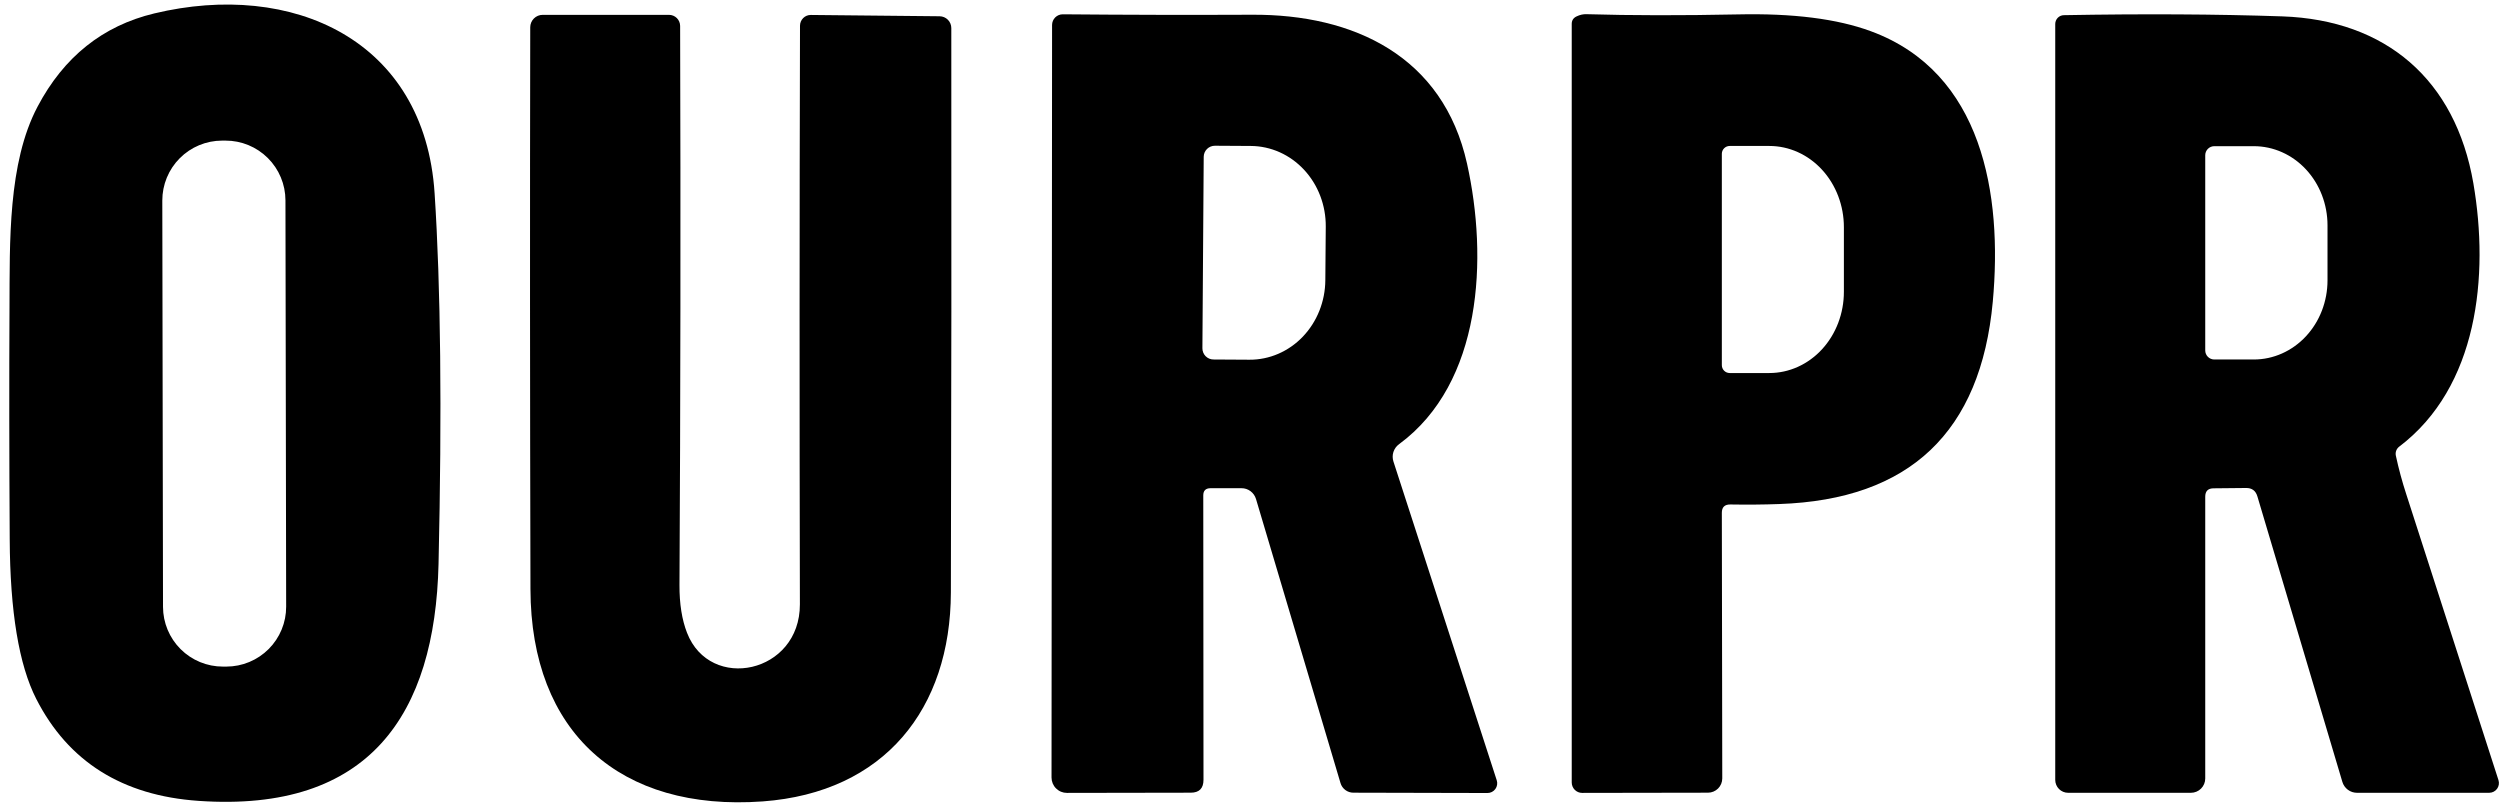
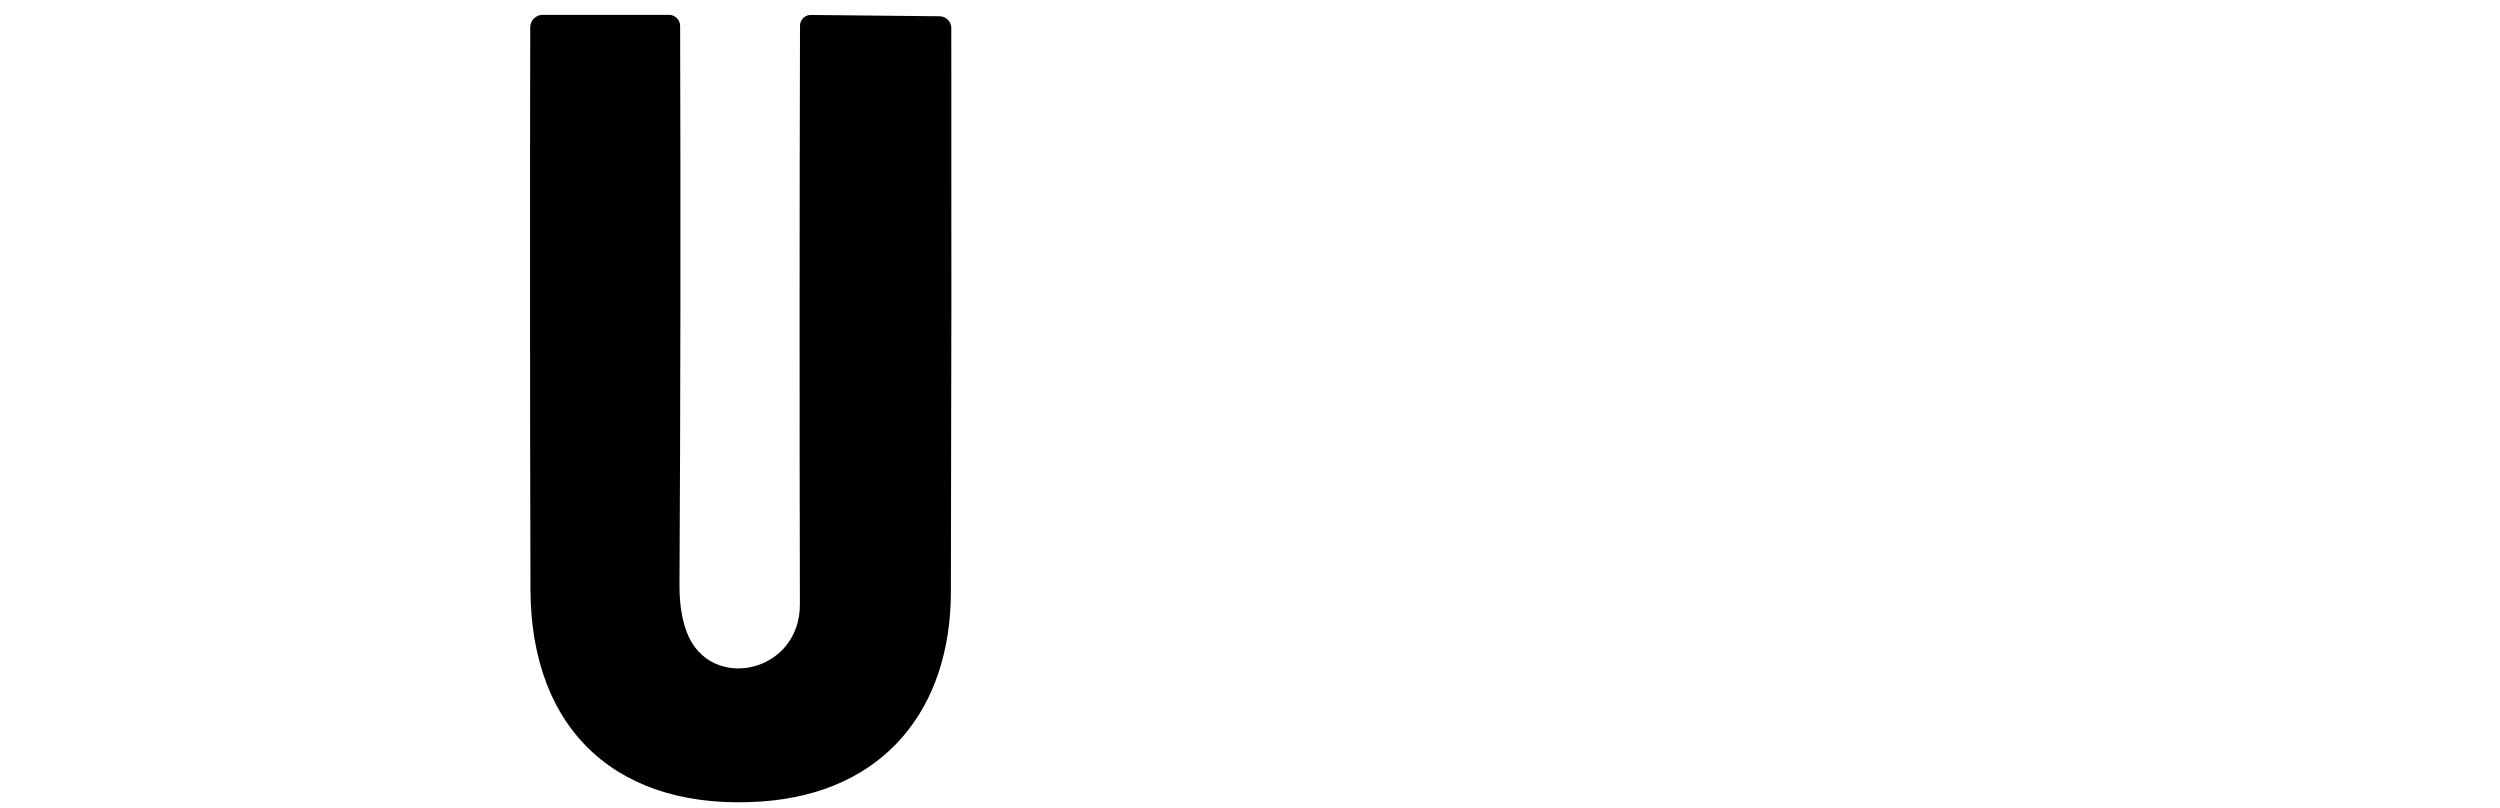
<svg xmlns="http://www.w3.org/2000/svg" width="229" height="74" viewBox="0 0 229 74" fill="none">
-   <path d="M18.19 73.36C11.21 72.88 6.253 69.767 3.32 64.02C1.733 60.907 0.923 56.027 0.89 49.38C0.843 41.693 0.837 34.63 0.87 28.19C0.9 22.21 0.71 14.94 3.44 9.77C5.847 5.21 9.41 2.363 14.13 1.23C26.77 -1.8 38.9 3.63 39.81 17.71C40.37 26.257 40.49 37.573 40.17 51.66C39.85 65.41 33.87 74.45 18.19 73.36ZM26.148 18.35C26.145 16.897 25.565 15.504 24.536 14.478C23.506 13.452 22.111 12.877 20.658 12.88L20.338 12.88C19.618 12.882 18.906 13.024 18.241 13.301C17.577 13.578 16.974 13.982 16.466 14.492C15.958 15.002 15.555 15.607 15.281 16.272C15.007 16.937 14.866 17.65 14.867 18.37L14.932 55.59C14.935 57.043 15.515 58.436 16.544 59.462C17.574 60.488 18.969 61.063 20.422 61.06L20.742 61.06C21.462 61.058 22.174 60.916 22.838 60.639C23.503 60.362 24.106 59.958 24.614 59.448C25.122 58.938 25.525 58.333 25.799 57.668C26.073 57.003 26.214 56.29 26.212 55.57L26.148 18.35Z" fill="black" />
  <path d="M62.93 57.96C65.04 63.41 73.28 61.7 73.27 55.36C73.23 37.36 73.234 19.69 73.28 2.35C73.283 2.087 73.389 1.837 73.574 1.653C73.76 1.469 74.01 1.367 74.27 1.37L86.07 1.49C86.355 1.493 86.627 1.608 86.827 1.81C87.028 2.012 87.14 2.285 87.14 2.57C87.16 19.93 87.147 37.163 87.1 54.27C87.07 64.91 81.03 72.59 69.86 73.41C56.82 74.35 48.62 67.12 48.59 53.96C48.544 35.9 48.537 18.747 48.57 2.5C48.57 2.198 48.69 1.908 48.904 1.694C49.118 1.48 49.408 1.36 49.71 1.36H61.28C61.549 1.36 61.807 1.466 61.998 1.655C62.189 1.844 62.297 2.101 62.3 2.37C62.353 19.803 62.334 36.877 62.24 53.59C62.233 55.31 62.464 56.767 62.93 57.96Z" fill="black" />
-   <path d="M110.87 44.72C110.436 44.727 110.22 44.947 110.22 45.38L110.24 71.43C110.24 72.217 109.85 72.61 109.07 72.61L97.73 72.63C97.545 72.63 97.361 72.594 97.19 72.523C97.019 72.452 96.864 72.348 96.733 72.217C96.602 72.086 96.498 71.931 96.427 71.76C96.356 71.588 96.32 71.405 96.32 71.22L96.37 2.28C96.373 2.022 96.477 1.775 96.66 1.593C96.844 1.412 97.092 1.31 97.35 1.31C103.263 1.363 109.036 1.377 114.67 1.35C124.03 1.29 132.2 5.17 134.38 14.99C136.3 23.63 135.78 35.08 128.15 40.69C127.908 40.867 127.728 41.117 127.636 41.402C127.545 41.688 127.546 41.995 127.64 42.28L137.1 71.47C137.144 71.604 137.156 71.747 137.134 71.887C137.113 72.026 137.058 72.159 136.975 72.273C136.892 72.388 136.783 72.48 136.657 72.544C136.531 72.608 136.391 72.641 136.25 72.64L123.97 72.61C123.705 72.61 123.446 72.525 123.234 72.366C123.021 72.207 122.865 71.984 122.79 71.73L115.05 45.71C114.963 45.422 114.787 45.169 114.547 44.991C114.307 44.812 114.017 44.717 113.72 44.72H110.87ZM110.26 14.36L110.14 31.9C110.139 32.034 110.164 32.167 110.214 32.291C110.264 32.415 110.338 32.529 110.431 32.624C110.525 32.72 110.637 32.796 110.76 32.849C110.883 32.901 111.016 32.929 111.15 32.93L114.44 32.95C116.272 32.962 118.034 32.203 119.34 30.837C120.645 29.472 121.386 27.613 121.4 25.67L121.44 20.75C121.447 19.787 121.275 18.832 120.934 17.94C120.593 17.048 120.089 16.236 119.452 15.551C118.815 14.866 118.057 14.32 117.221 13.946C116.385 13.572 115.488 13.376 114.58 13.37L111.29 13.35C111.156 13.349 111.023 13.374 110.899 13.424C110.774 13.474 110.661 13.548 110.566 13.642C110.47 13.736 110.394 13.847 110.341 13.97C110.289 14.094 110.261 14.226 110.26 14.36Z" fill="black" />
-   <path d="M157.72 46.97L157.76 71.3C157.76 71.647 157.622 71.981 157.377 72.226C157.131 72.472 156.798 72.61 156.45 72.61L144.92 72.63C144.668 72.63 144.427 72.529 144.248 72.349C144.07 72.169 143.97 71.925 143.97 71.67V2.19C143.97 1.87 144.12 1.64 144.42 1.5C144.727 1.353 145.034 1.287 145.34 1.3C149.407 1.42 154.017 1.427 159.17 1.32C164.217 1.207 168.284 1.72 171.37 2.86C181.62 6.63 183.44 17.82 182.54 27.63C181.44 39.583 174.92 45.763 162.98 46.17C161.527 46.223 160.034 46.237 158.5 46.21C157.98 46.203 157.72 46.457 157.72 46.97ZM157.72 14.09V33.45C157.72 33.641 157.796 33.824 157.931 33.959C158.066 34.094 158.249 34.17 158.44 34.17H162.07C163.882 34.17 165.619 33.386 166.9 31.991C168.181 30.596 168.9 28.703 168.9 26.73V20.81C168.9 18.837 168.181 16.944 166.9 15.549C165.619 14.154 163.882 13.37 162.07 13.37H158.44C158.249 13.37 158.066 13.446 157.931 13.581C157.796 13.716 157.72 13.899 157.72 14.09Z" fill="black" />
-   <path d="M202 45.5V71.31C202 71.657 201.862 71.991 201.616 72.236C201.37 72.482 201.037 72.62 200.69 72.62H189.44C189.285 72.62 189.131 72.59 188.988 72.53C188.845 72.471 188.715 72.384 188.605 72.274C188.496 72.165 188.409 72.035 188.35 71.891C188.29 71.748 188.26 71.595 188.26 71.44V2.2C188.26 1.987 188.343 1.782 188.49 1.631C188.638 1.479 188.839 1.393 189.05 1.39C196.303 1.257 202.973 1.293 209.06 1.5C218.53 1.83 224.92 7.28 226.56 16.79C228.02 25.28 226.97 35.46 219.77 40.91C219.644 41.005 219.548 41.134 219.493 41.281C219.438 41.428 219.427 41.587 219.46 41.74C219.72 42.947 220.04 44.13 220.42 45.29C223.226 53.983 226.04 62.707 228.86 71.46C228.902 71.594 228.913 71.735 228.89 71.874C228.867 72.012 228.812 72.143 228.73 72.256C228.647 72.369 228.538 72.461 228.413 72.524C228.288 72.588 228.15 72.62 228.01 72.62H215.9C215.599 72.62 215.305 72.522 215.064 72.342C214.823 72.162 214.646 71.909 214.56 71.62L206.78 45.48C206.626 44.947 206.273 44.687 205.72 44.7L202.75 44.73C202.25 44.737 202 44.993 202 45.5ZM202 14.22V32.1C202 32.32 202.087 32.531 202.243 32.687C202.399 32.843 202.61 32.93 202.83 32.93H206.45C208.24 32.93 209.957 32.166 211.223 30.806C212.489 29.447 213.2 27.603 213.2 25.68V20.64C213.2 18.717 212.489 16.873 211.223 15.514C209.957 14.154 208.24 13.39 206.45 13.39H202.83C202.61 13.39 202.399 13.477 202.243 13.633C202.087 13.789 202 14 202 14.22Z" fill="black" />
</svg>